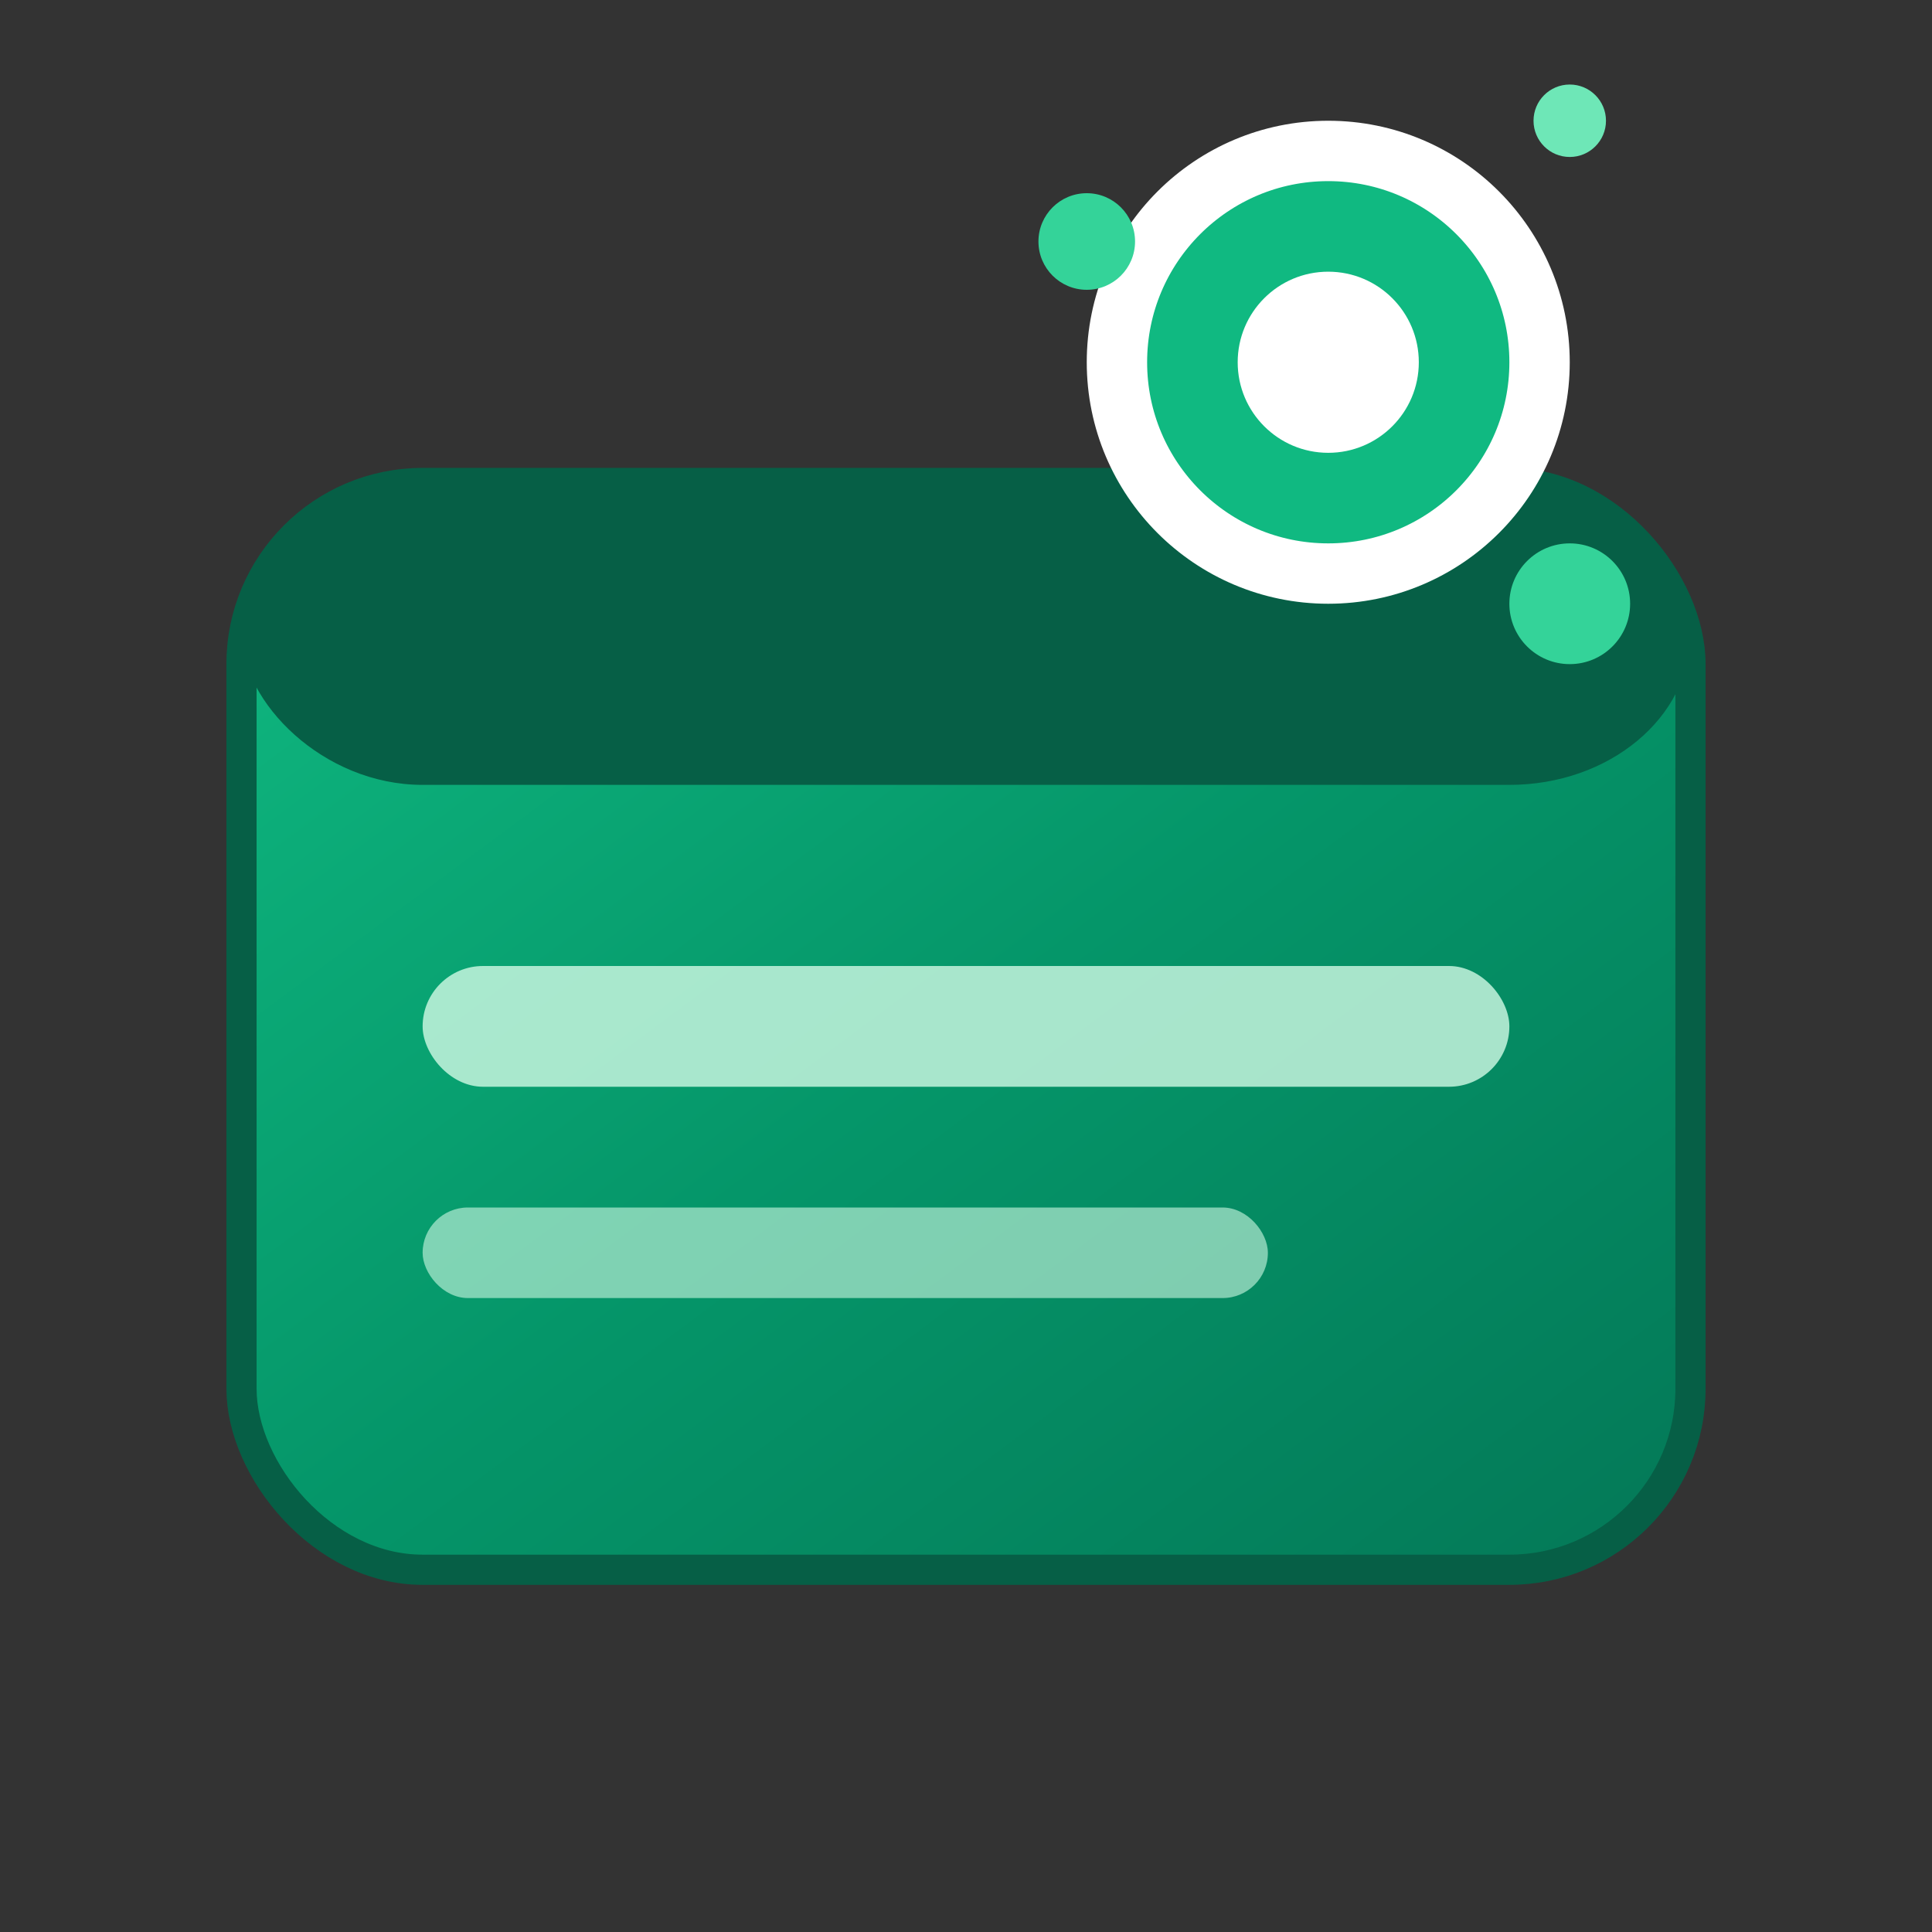
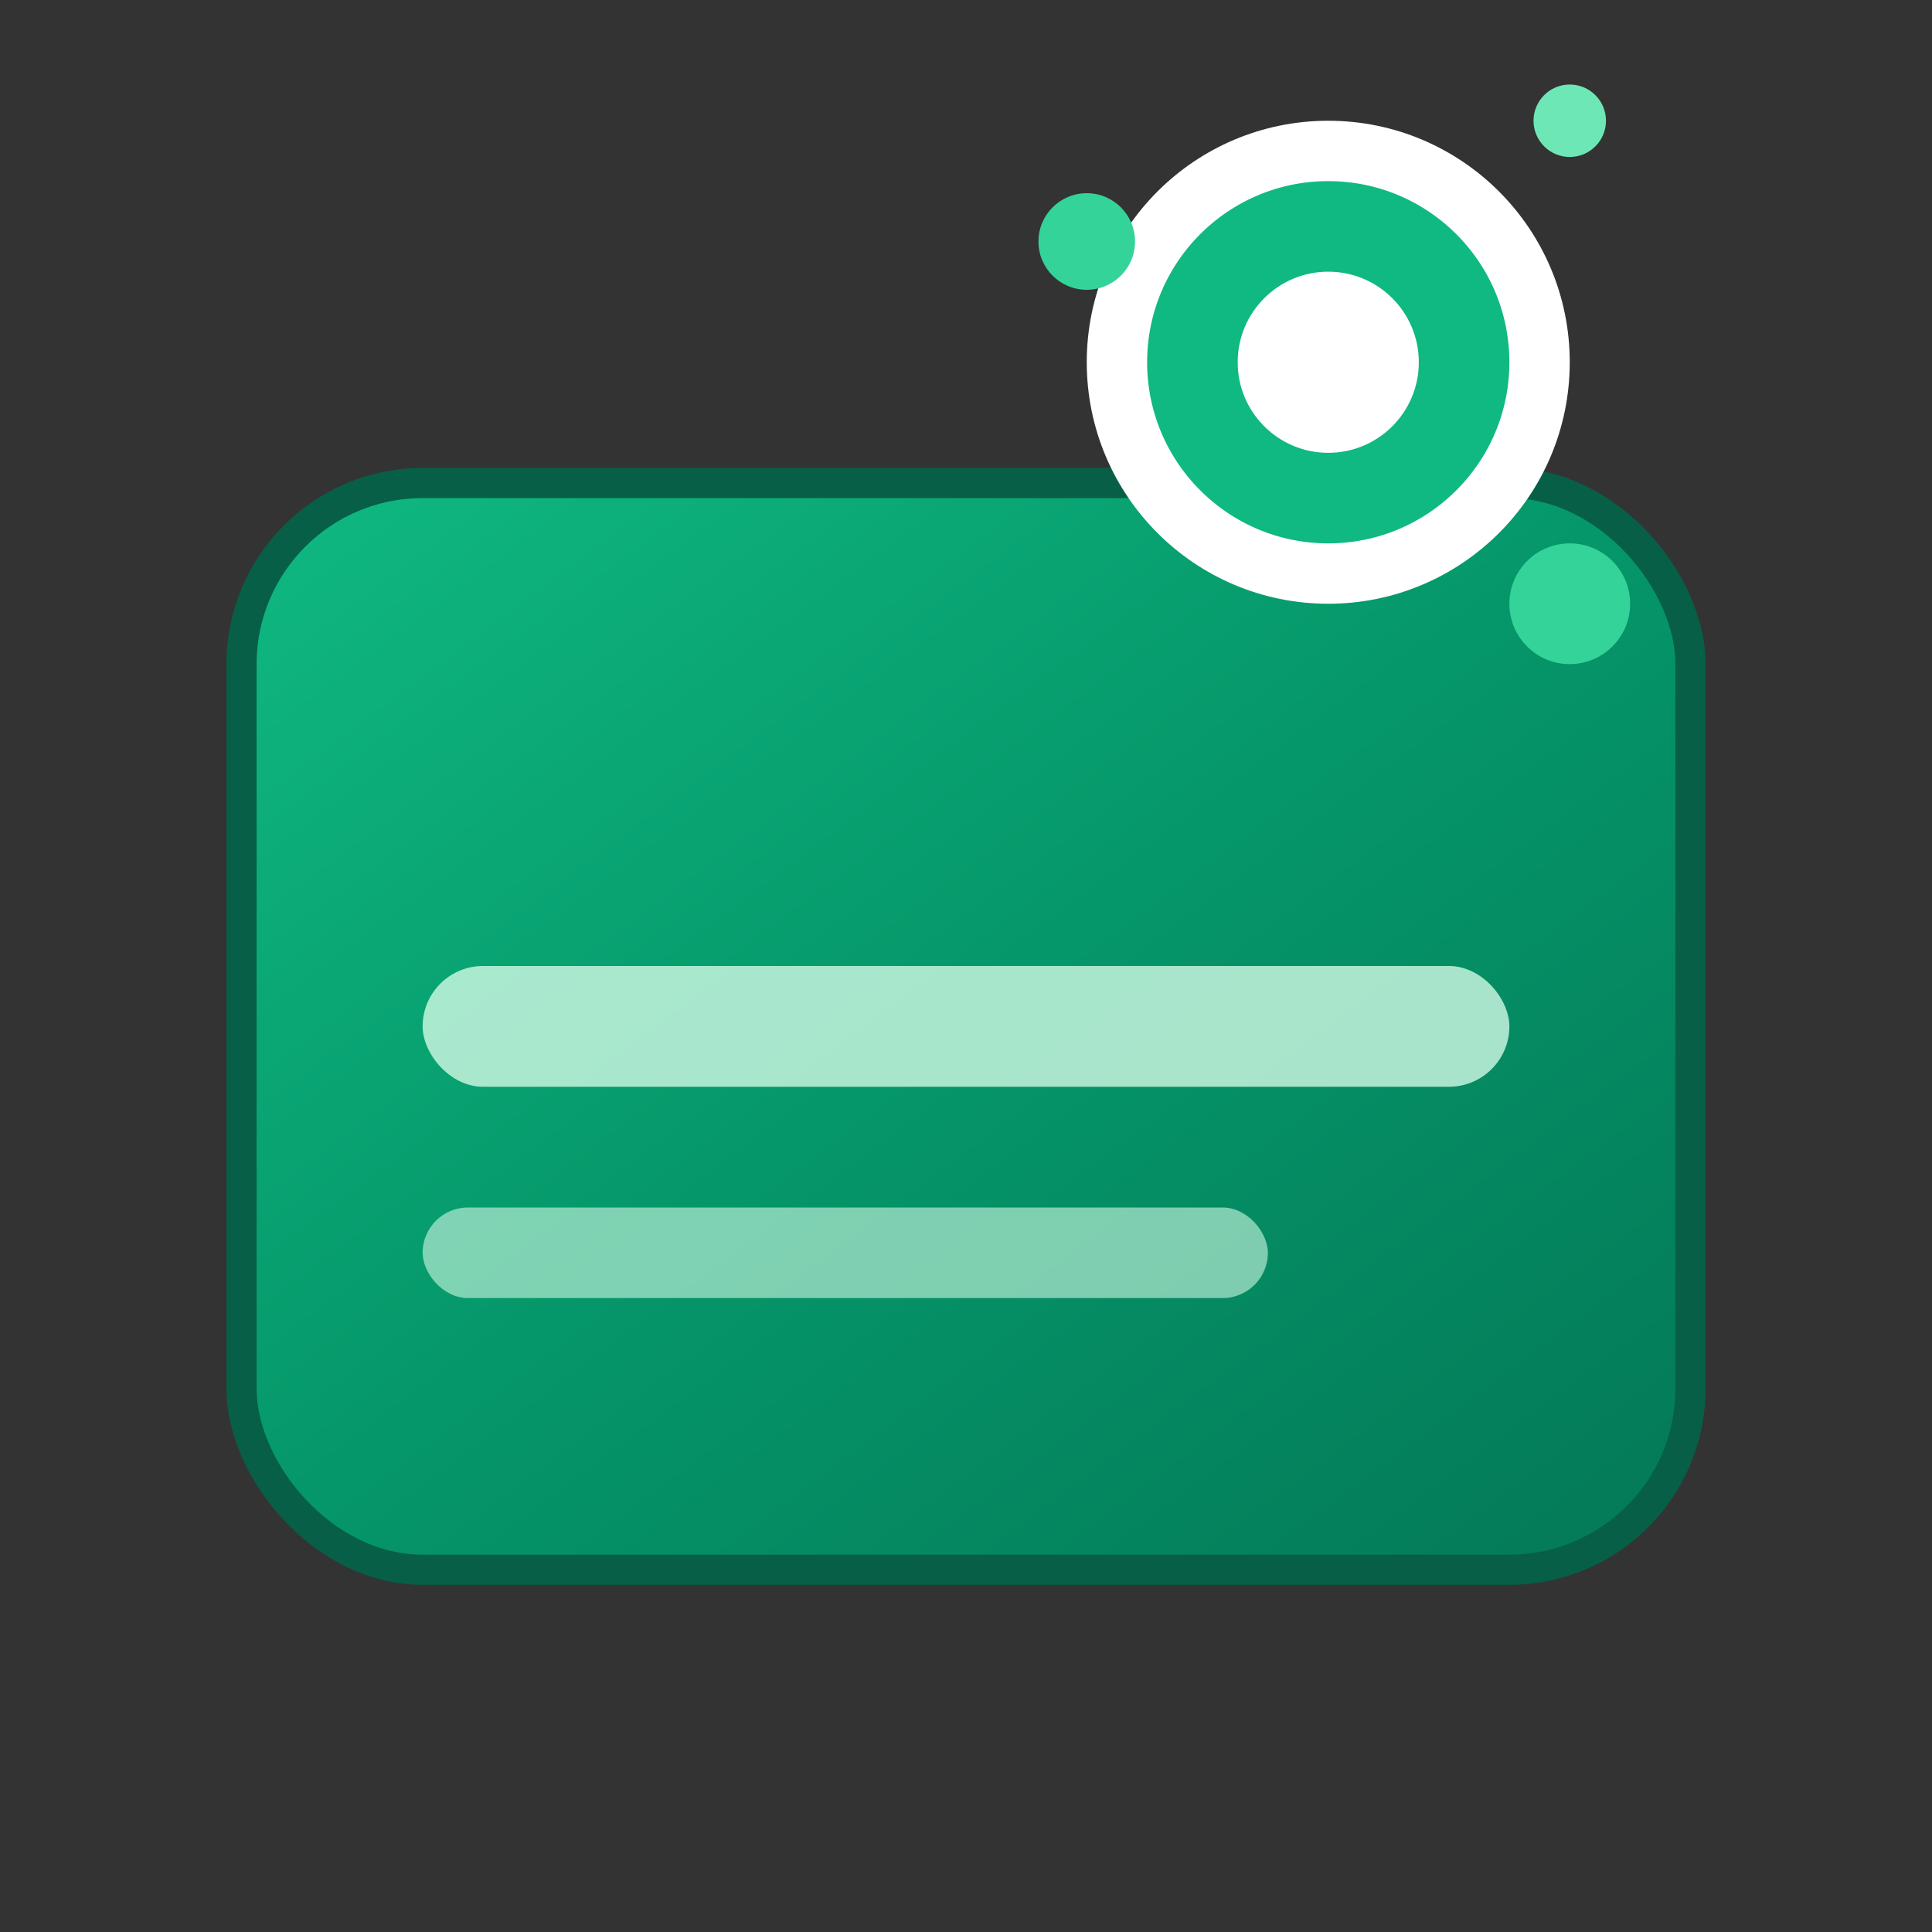
<svg xmlns="http://www.w3.org/2000/svg" width="32" height="32" viewBox="0 0 32 32" fill="none">
  <rect x="0" y="0" width="32" height="32" fill="#333333" stroke="none" />
  <defs>
    <linearGradient id="walletGradient" x1="0%" y1="0%" x2="100%" y2="100%">
      <stop offset="0%" style="stop-color:#10b981;stop-opacity:1" />
      <stop offset="50%" style="stop-color:#059669;stop-opacity:1" />
      <stop offset="100%" style="stop-color:#047857;stop-opacity:1" />
    </linearGradient>
  </defs>
  <rect x="4" y="8" width="24" height="18" rx="3" ry="3" fill="url(#walletGradient)" stroke="#065f46" stroke-width="0.5" />
-   <rect x="4" y="8" width="24" height="5" rx="3" ry="3" fill="#065f46" />
  <rect x="7" y="16" width="18" height="2" rx="1" fill="#d1fae5" opacity="0.8" />
  <rect x="7" y="20" width="14" height="1.5" rx="0.75" fill="#d1fae5" opacity="0.6" />
  <circle cx="22" cy="6" r="3.5" fill="#10b981" stroke="#ffffff" stroke-width="1" />
  <circle cx="22" cy="6" r="1.5" fill="#ffffff" />
  <circle cx="26" cy="10" r="1" fill="#34d399" />
  <circle cx="18" cy="4" r="0.8" fill="#34d399" />
  <circle cx="26" cy="2" r="0.6" fill="#6ee7b7" />
</svg>